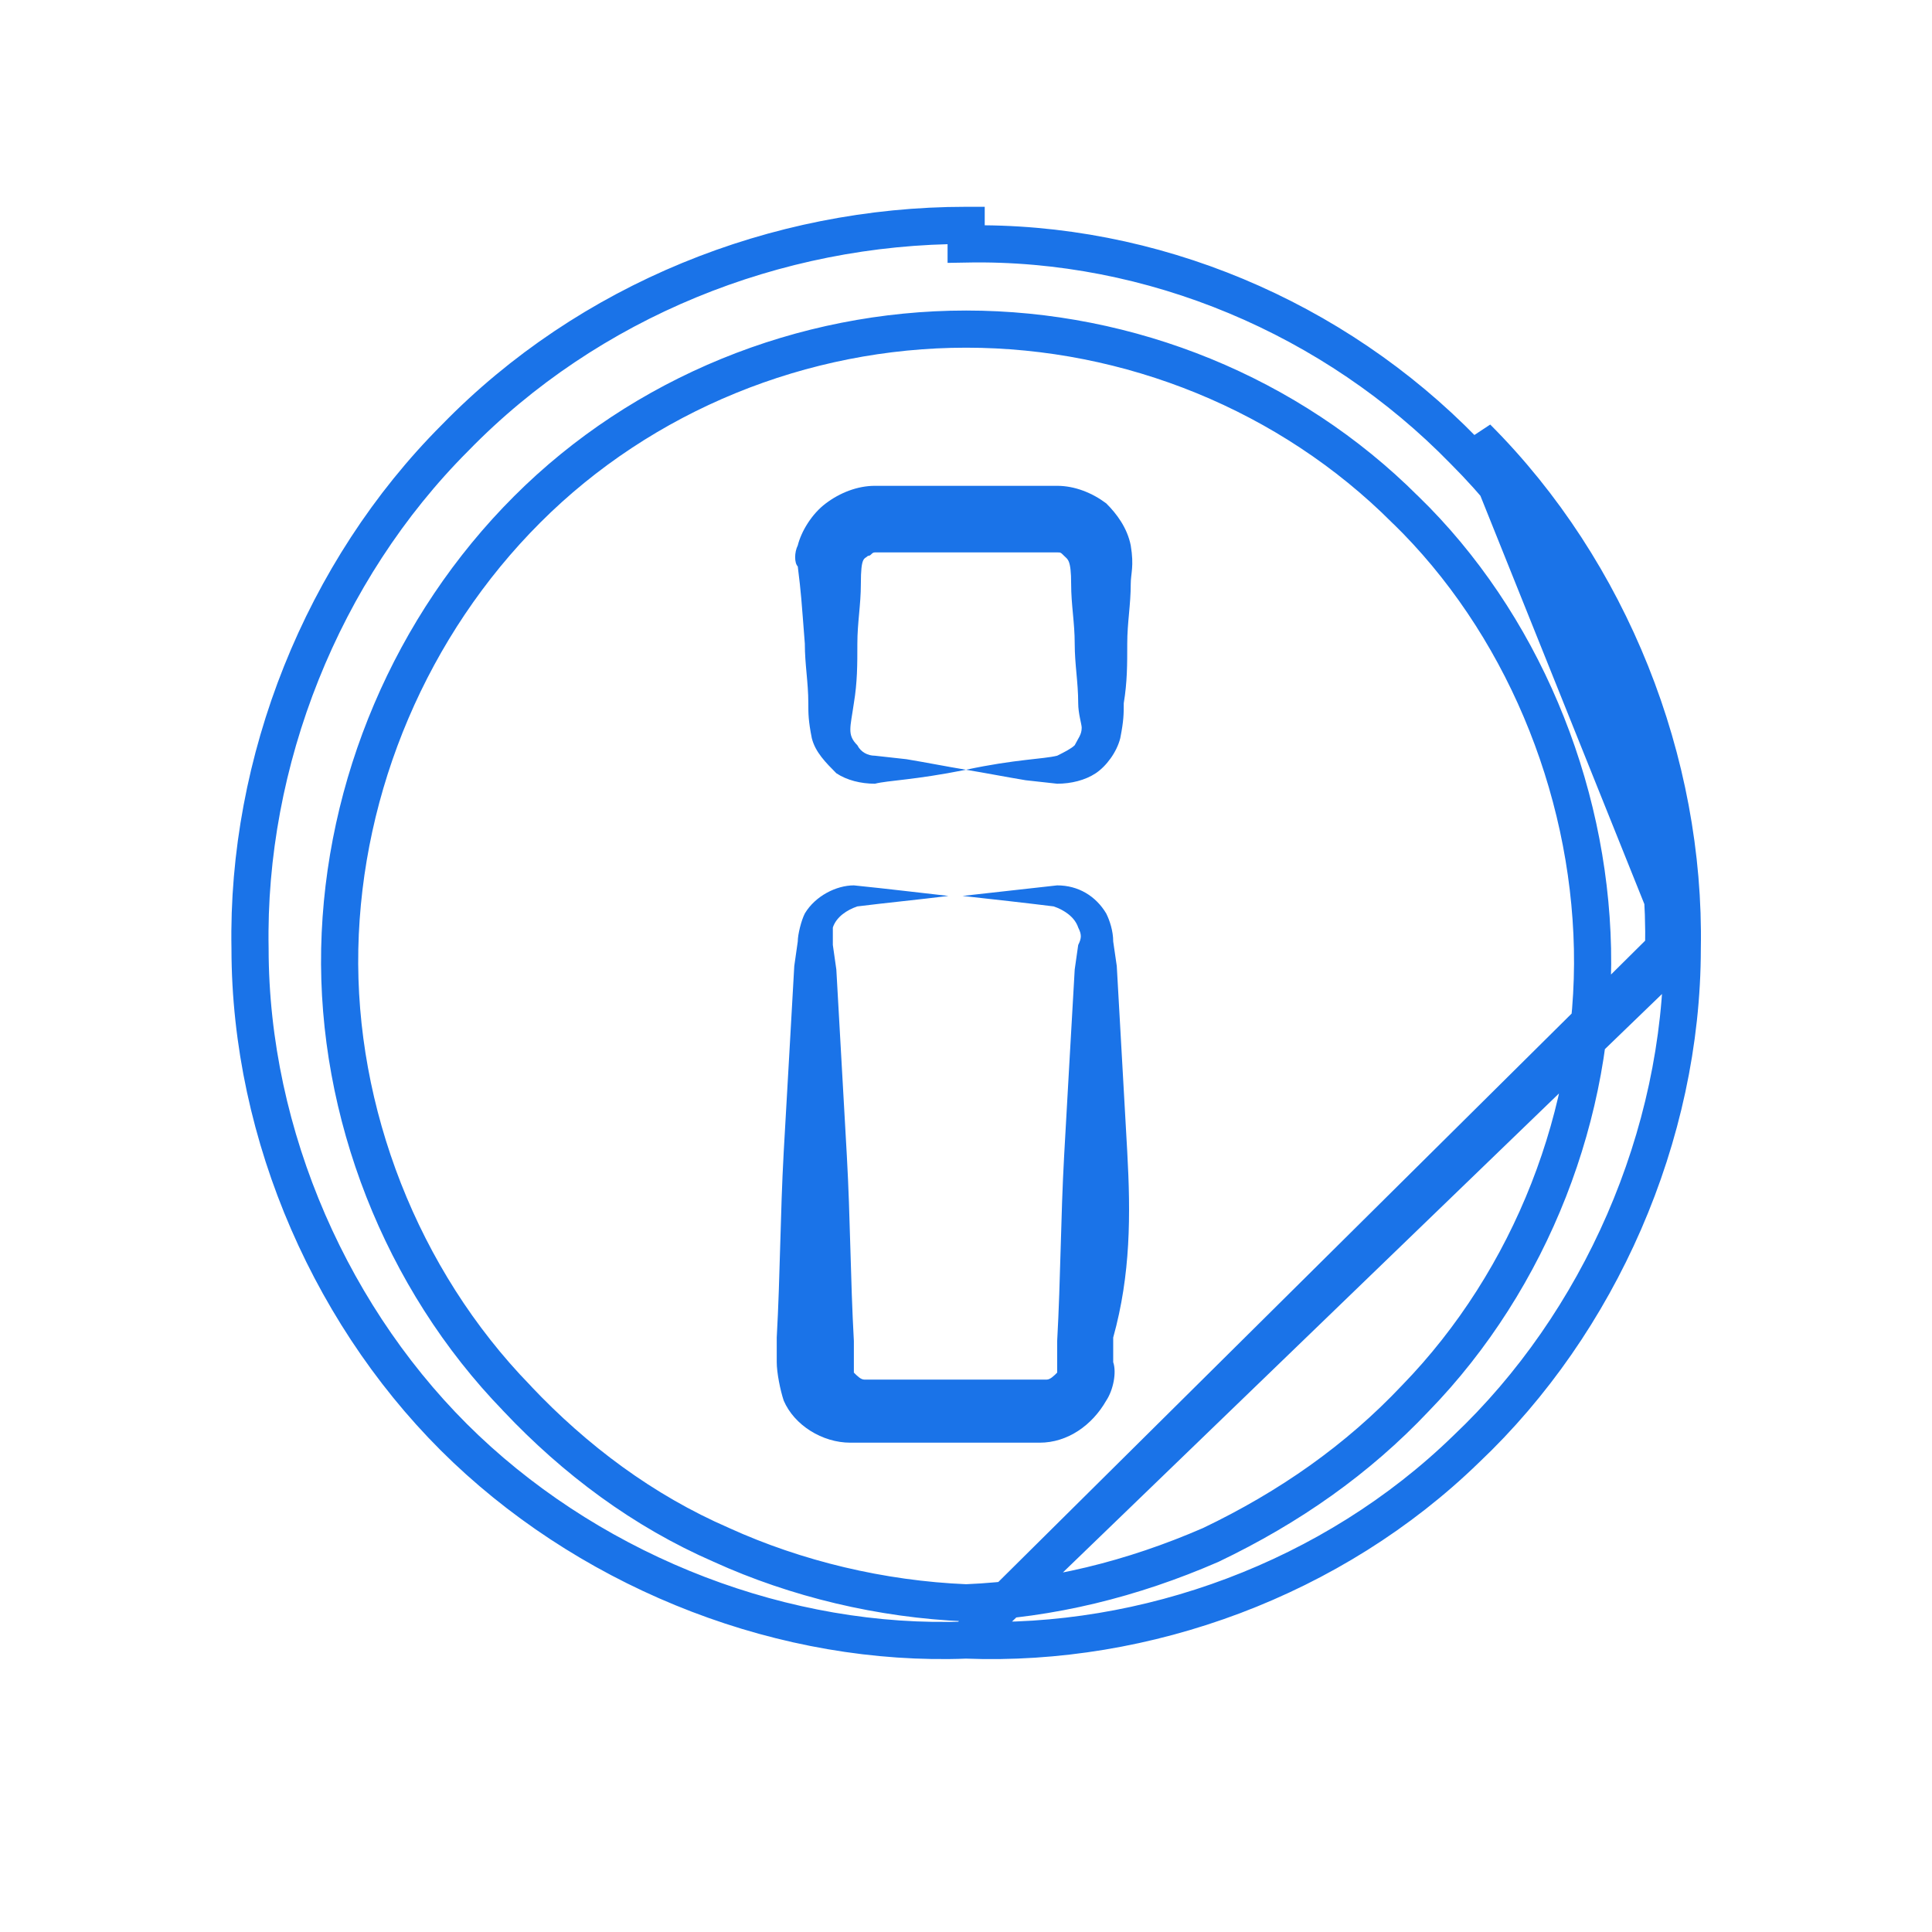
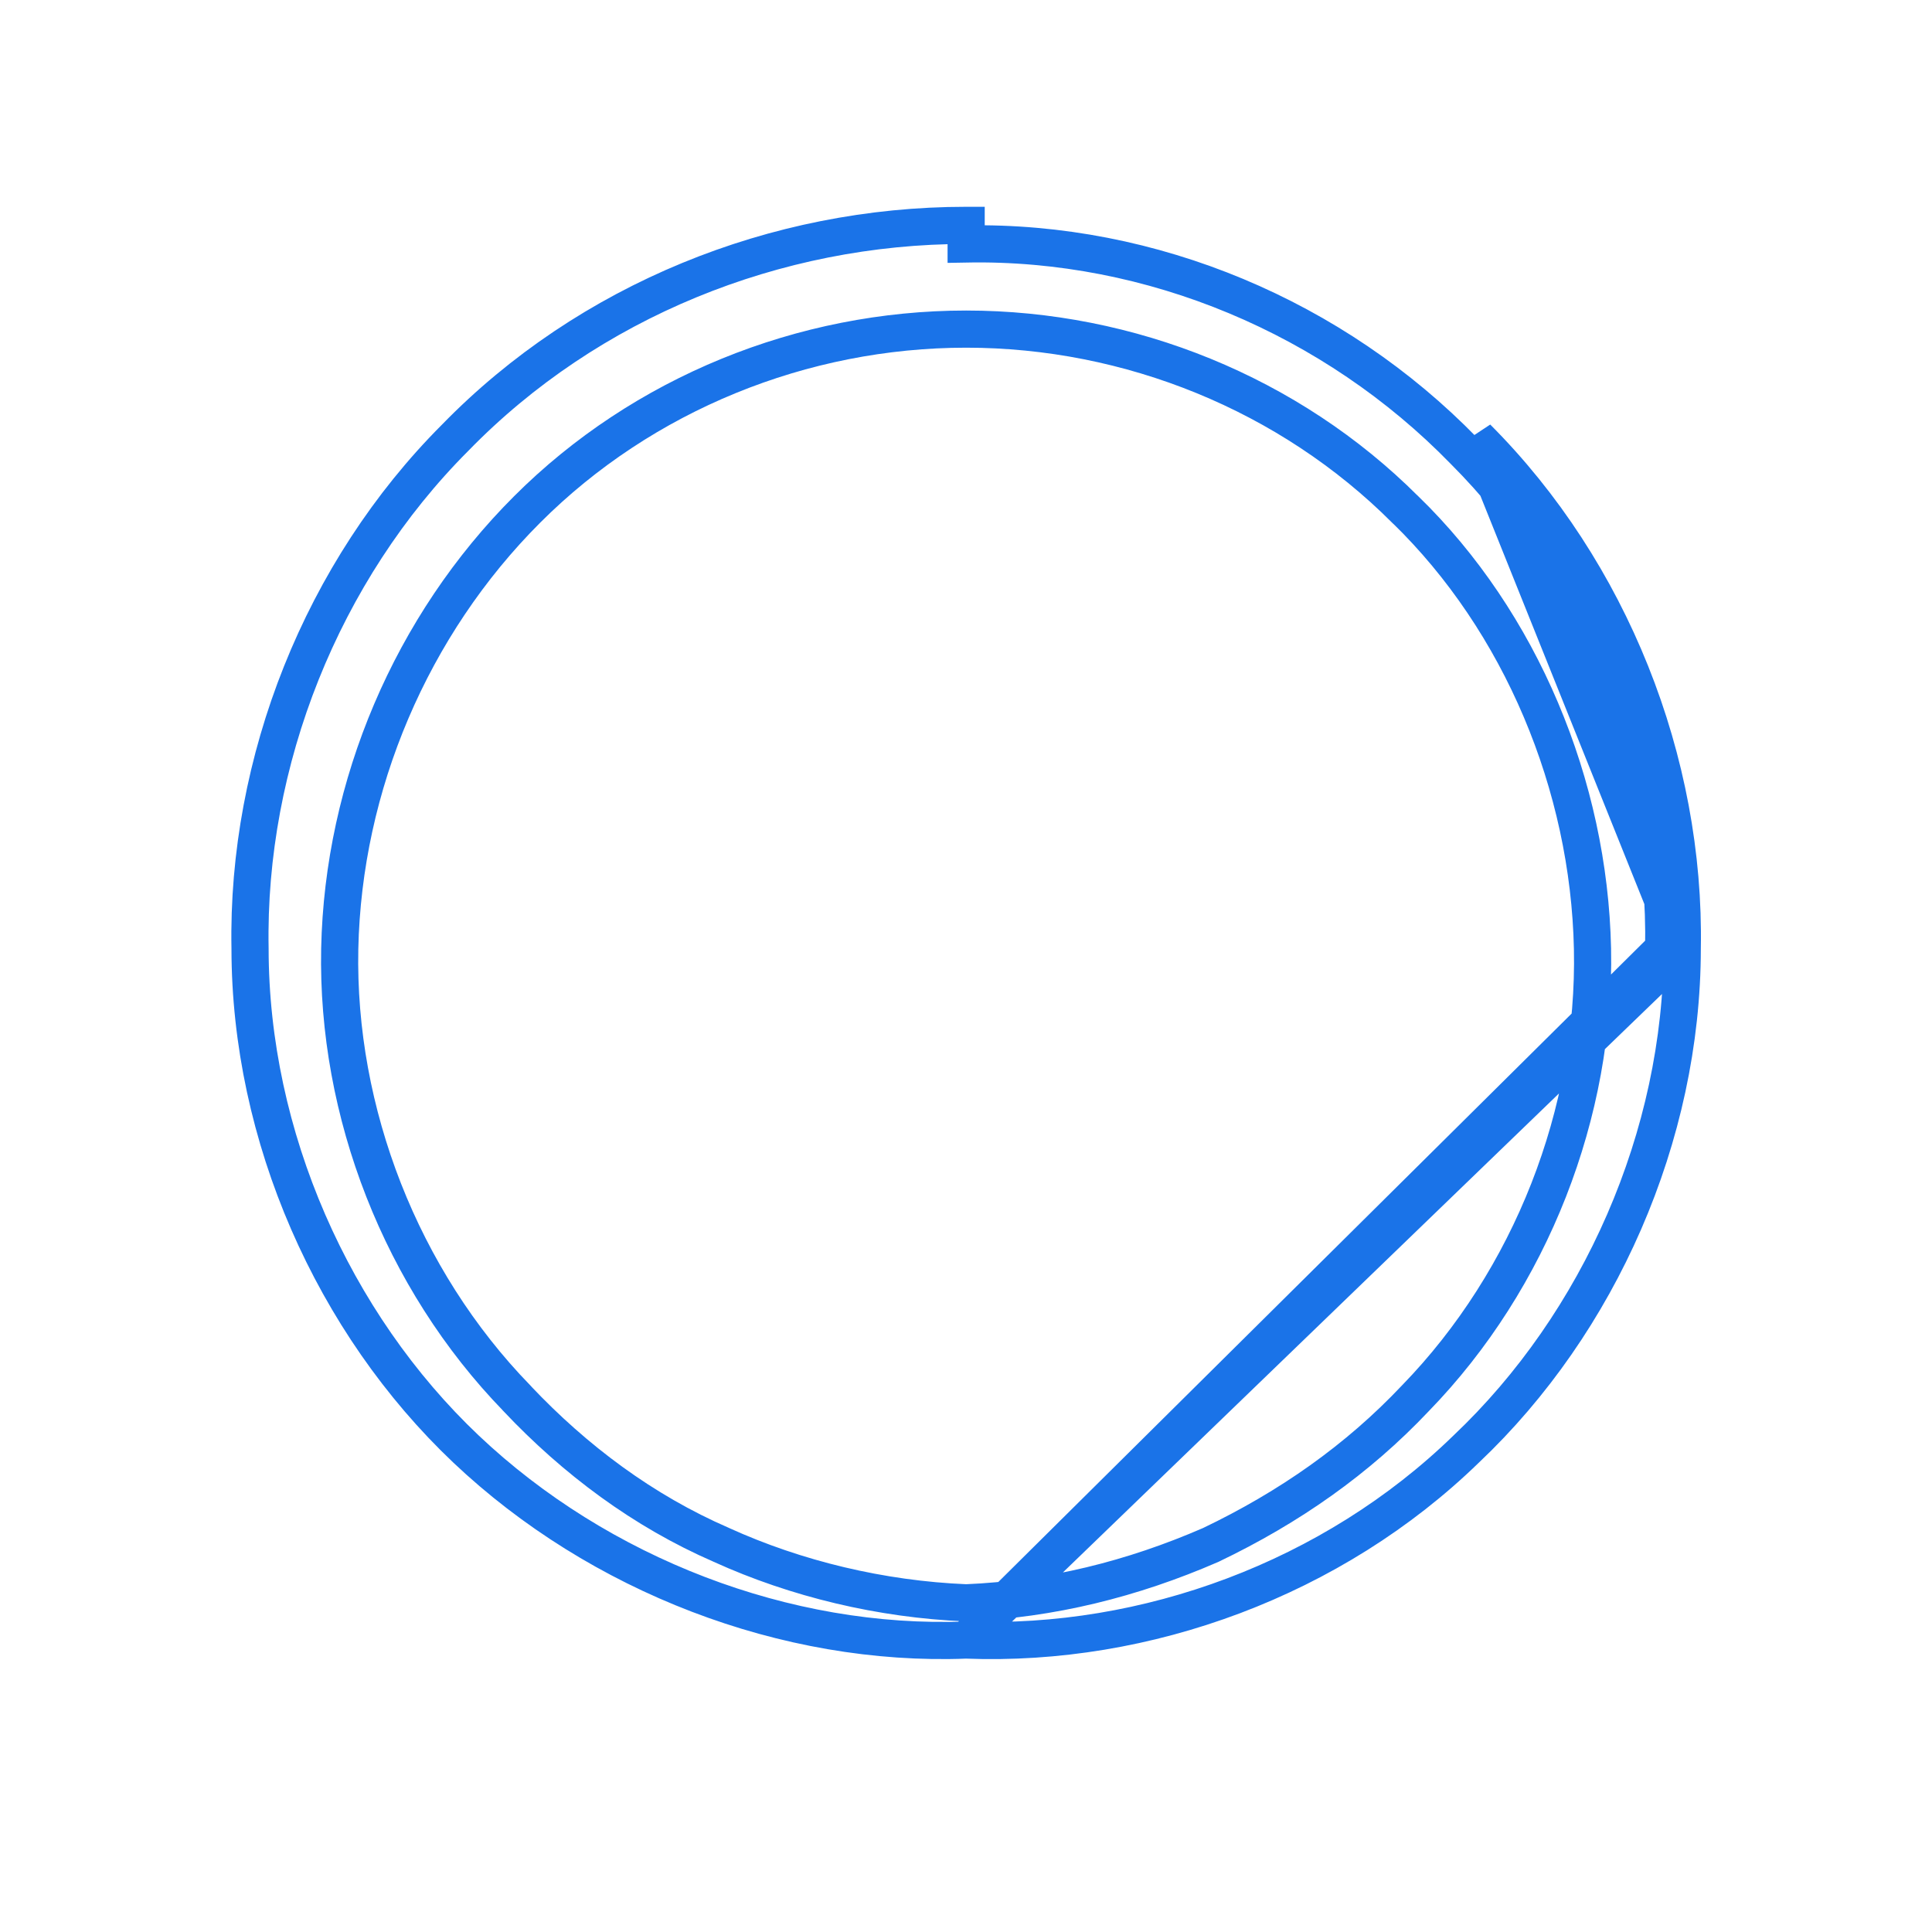
<svg xmlns="http://www.w3.org/2000/svg" width="26" height="26" viewBox="0 0 26 26" fill="none">
  <path d="M13.002 22.071C10.577 22.165 8.063 21.195 6.273 19.502C4.48 17.805 3.366 15.288 3.365 12.766C3.317 10.248 4.333 7.684 6.126 5.89C7.919 4.049 10.436 3.033 12.999 3.033C13 3.033 13.001 3.033 13.002 3.033V3.283C15.502 3.236 17.954 4.273 19.7 6.066C21.445 7.811 22.436 10.311 22.389 12.764L13.002 22.071ZM13.002 22.071C15.423 22.165 17.938 21.245 19.731 19.501C21.524 17.804 22.638 15.288 22.639 12.766M13.002 22.071L22.639 12.766M22.639 12.766C22.686 10.248 21.67 7.684 19.878 5.89L22.639 12.766ZM19.046 18.819C18.269 19.642 17.353 20.284 16.294 20.791C15.239 21.25 14.142 21.523 13.002 21.57C11.858 21.523 10.714 21.248 9.709 20.791L9.709 20.791L9.705 20.789C8.656 20.333 7.739 19.647 6.957 18.819L6.957 18.819L6.955 18.816C5.398 17.213 4.527 14.967 4.572 12.769C4.618 10.569 5.535 8.414 7.094 6.856C8.649 5.3 10.802 4.429 13.002 4.429C15.201 4.429 17.354 5.3 18.91 6.856L18.91 6.856L18.913 6.858C20.466 8.367 21.385 10.567 21.431 12.769C21.477 14.967 20.606 17.213 19.049 18.816L19.049 18.816L19.046 18.819Z" stroke="#1A73E8" stroke-width="0.5" />
-   <path d="M15.17 15.5C15.123 14.651 15.076 13.849 15.029 13L14.981 12.67C14.981 12.529 14.934 12.387 14.887 12.293C14.746 12.057 14.51 11.915 14.227 11.915C13.802 11.963 13.378 12.01 12.953 12.057C13.378 12.104 13.802 12.151 14.18 12.198C14.321 12.246 14.463 12.34 14.51 12.482C14.557 12.576 14.557 12.623 14.51 12.717L14.463 13.047C14.415 13.897 14.368 14.698 14.321 15.547C14.274 16.397 14.274 17.198 14.227 18.047V18.378C14.227 18.425 14.227 18.425 14.227 18.472C14.18 18.519 14.132 18.566 14.085 18.566H12.859H11.632C11.585 18.566 11.538 18.519 11.491 18.472C11.491 18.425 11.491 18.425 11.491 18.378V18.047C11.444 17.198 11.444 16.397 11.396 15.547C11.349 14.698 11.302 13.897 11.255 13.047L11.208 12.717C11.208 12.623 11.208 12.576 11.208 12.482C11.255 12.34 11.396 12.246 11.538 12.198C11.915 12.151 12.387 12.104 12.764 12.057C12.34 12.01 11.963 11.963 11.491 11.915C11.255 11.915 10.972 12.057 10.831 12.293C10.783 12.387 10.736 12.576 10.736 12.67L10.689 13C10.642 13.849 10.595 14.651 10.547 15.5C10.5 16.349 10.5 17.151 10.453 18V18.331C10.453 18.472 10.5 18.708 10.547 18.849C10.689 19.18 11.066 19.415 11.444 19.415H12.717H13.991C14.368 19.415 14.698 19.18 14.887 18.849C14.981 18.708 15.029 18.472 14.981 18.331V18C15.217 17.151 15.217 16.349 15.17 15.5ZM10.831 8.661C10.831 8.944 10.878 9.18 10.878 9.463C10.878 9.604 10.878 9.698 10.925 9.934C10.972 10.123 11.114 10.264 11.255 10.406C11.396 10.5 11.585 10.547 11.774 10.547C11.963 10.5 12.293 10.5 13 10.359C12.717 10.312 12.481 10.264 12.198 10.217L11.774 10.17C11.68 10.17 11.585 10.123 11.538 10.029C11.396 9.887 11.444 9.793 11.491 9.463C11.538 9.18 11.538 8.944 11.538 8.661C11.538 8.378 11.585 8.142 11.585 7.859C11.585 7.481 11.632 7.529 11.68 7.481C11.727 7.481 11.727 7.434 11.774 7.434C11.868 7.434 13.047 7.434 13 7.434C13.189 7.434 14.274 7.434 14.227 7.434C14.274 7.434 14.274 7.434 14.321 7.481C14.368 7.529 14.415 7.529 14.415 7.859C14.415 8.142 14.463 8.378 14.463 8.661C14.463 8.944 14.51 9.18 14.51 9.463C14.51 9.604 14.557 9.746 14.557 9.793C14.557 9.887 14.51 9.934 14.463 10.029C14.415 10.076 14.321 10.123 14.227 10.17C14.038 10.217 13.661 10.217 13 10.359C13.283 10.406 13.519 10.453 13.802 10.5L14.227 10.547C14.415 10.547 14.604 10.5 14.746 10.406C14.887 10.312 15.029 10.123 15.076 9.934C15.123 9.698 15.123 9.604 15.123 9.463C15.17 9.18 15.17 8.944 15.17 8.661C15.17 8.378 15.217 8.142 15.217 7.859C15.217 7.717 15.264 7.623 15.217 7.34C15.17 7.104 15.029 6.915 14.887 6.774C14.698 6.632 14.463 6.538 14.227 6.538C14.18 6.538 12.953 6.538 13 6.538C12.906 6.538 11.727 6.538 11.774 6.538C11.538 6.538 11.302 6.632 11.114 6.774C10.925 6.915 10.783 7.151 10.736 7.34C10.689 7.434 10.689 7.576 10.736 7.623C10.783 8 10.783 8.048 10.831 8.661Z" fill="#1A73E8" />
</svg>